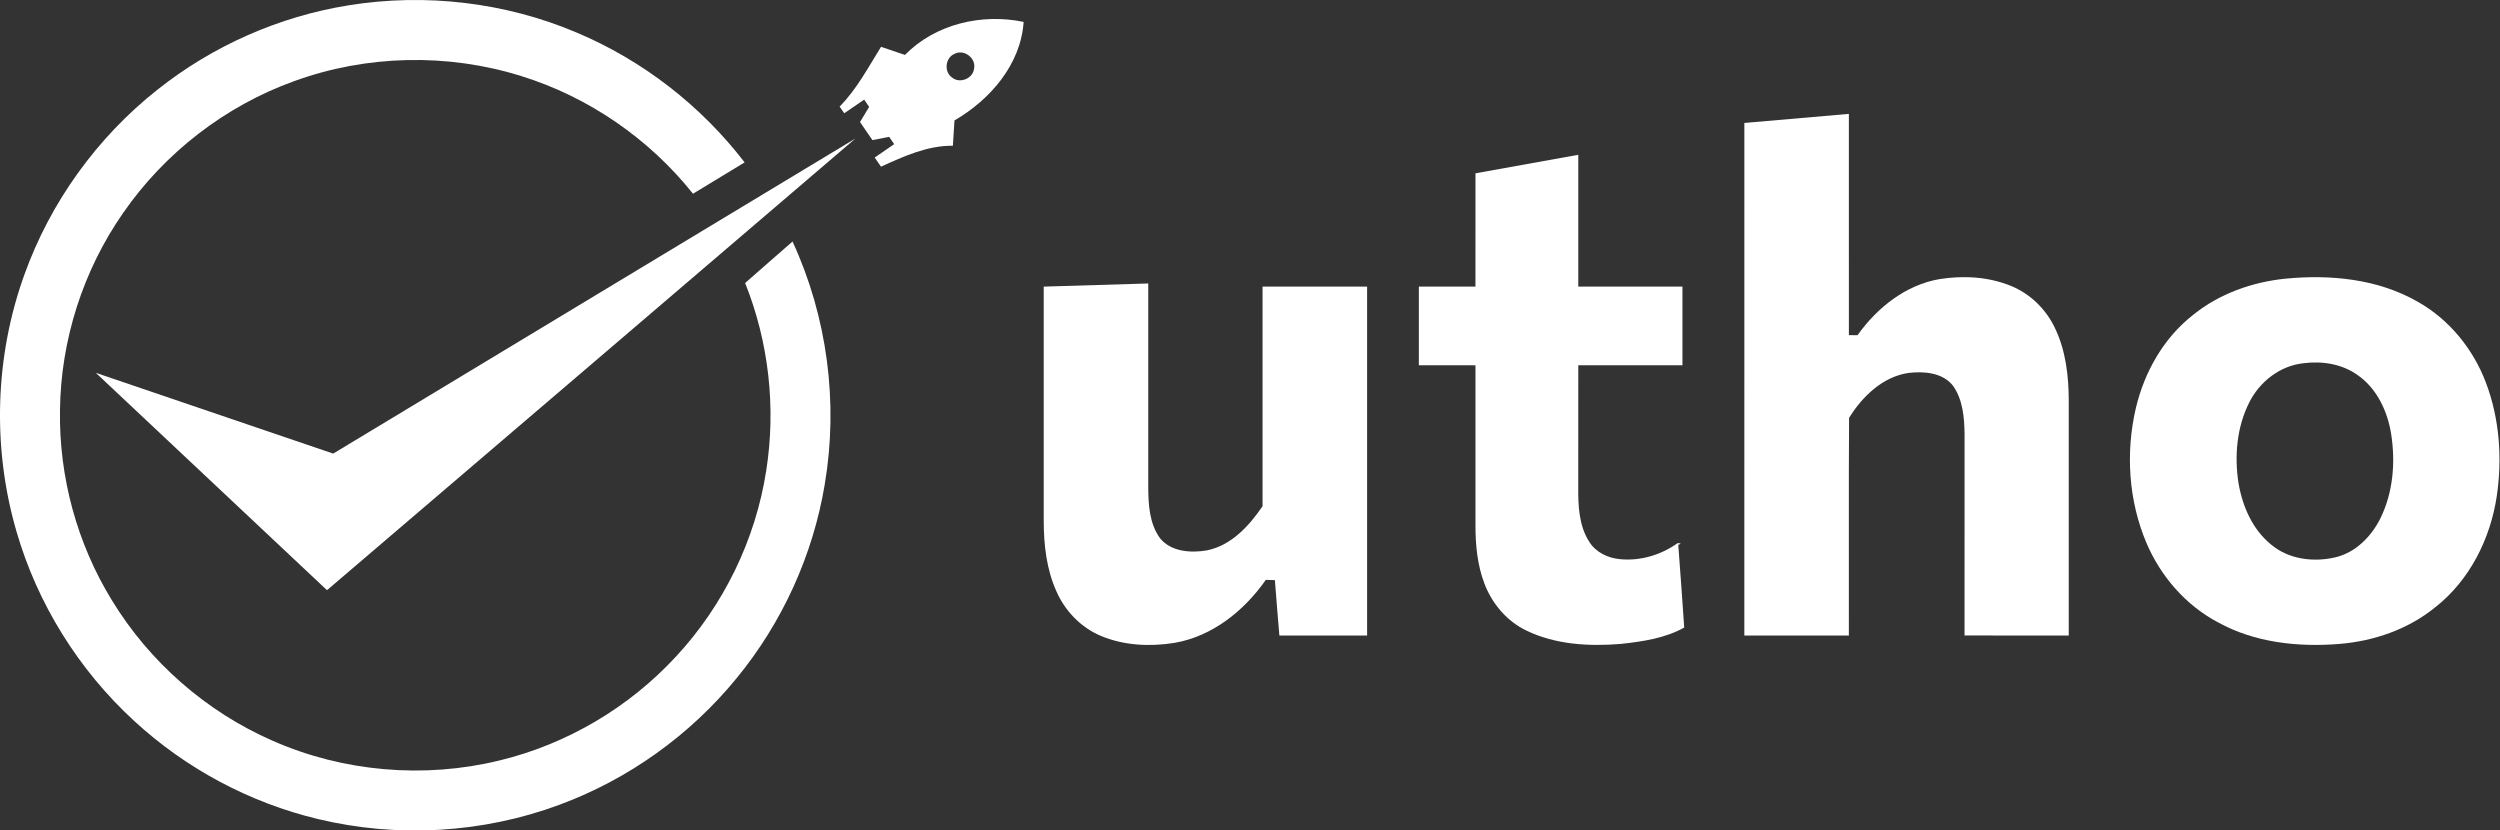
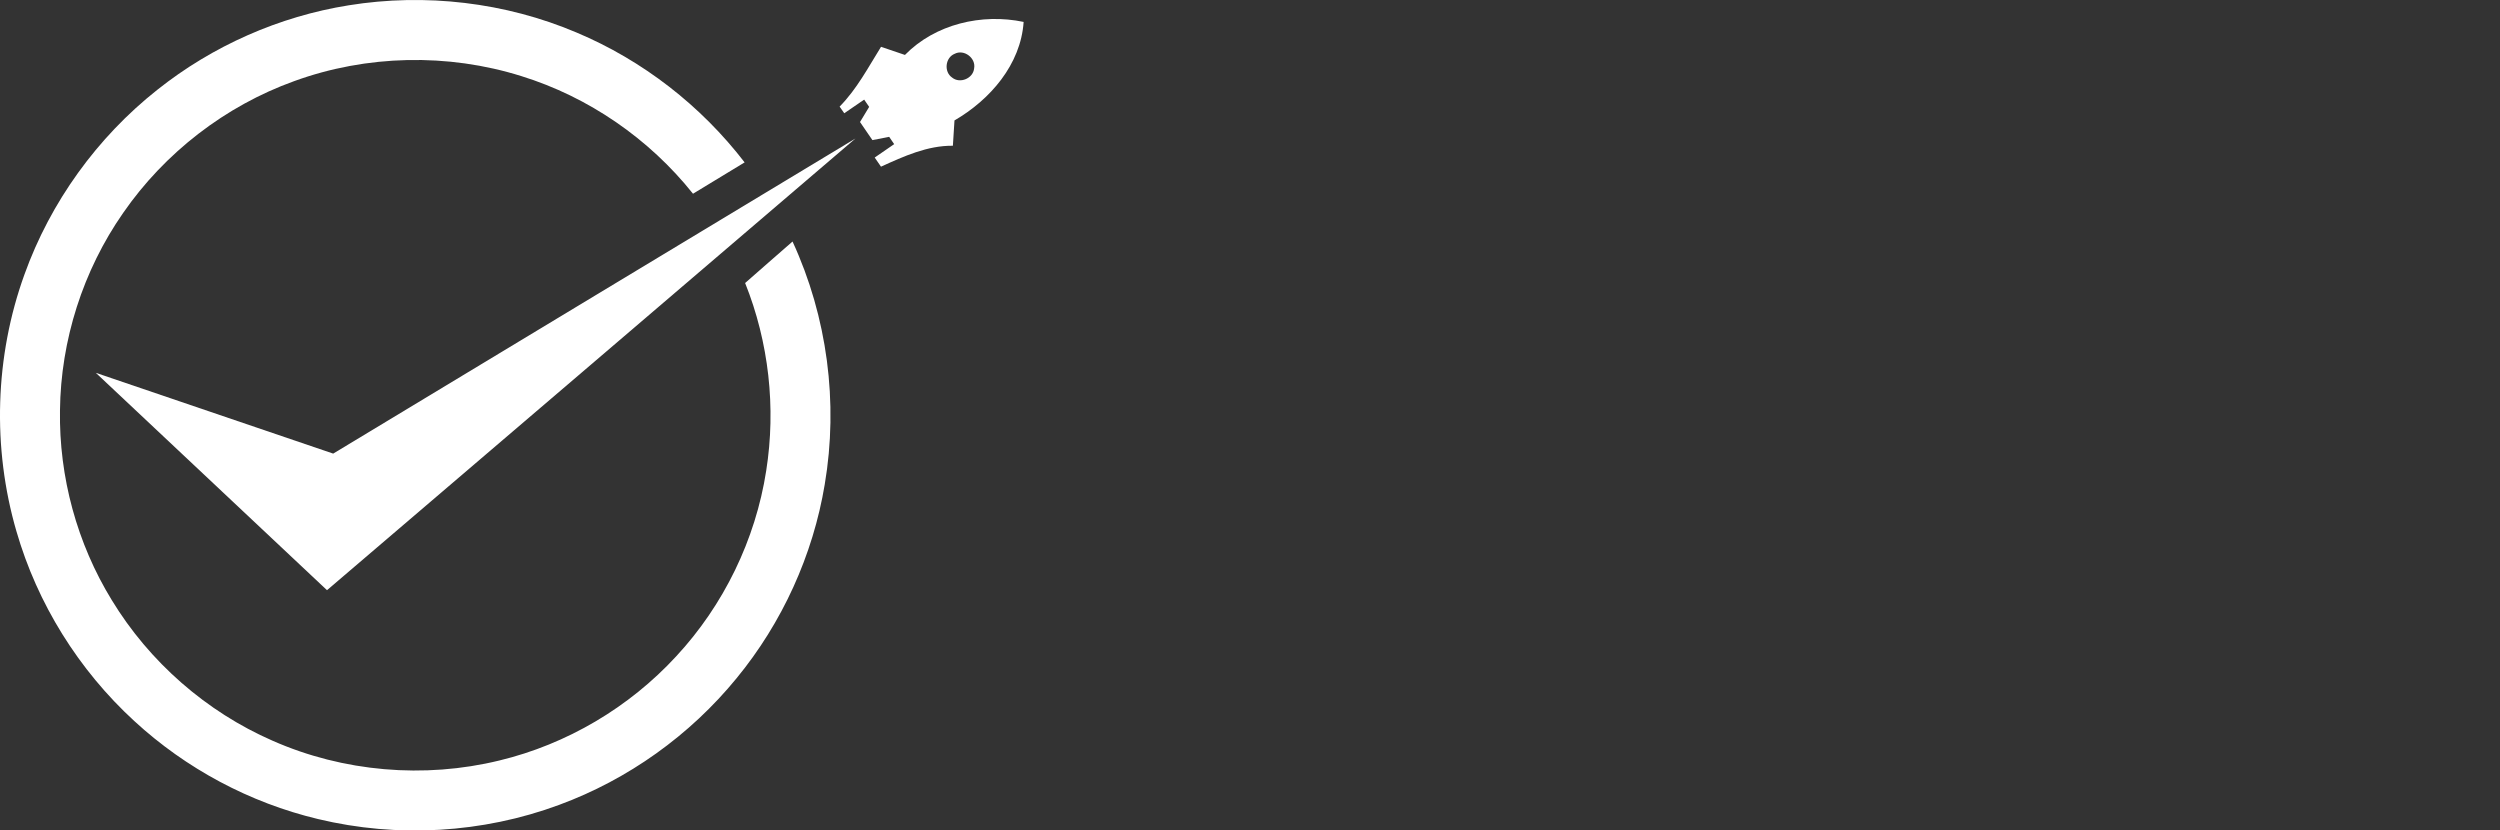
<svg xmlns="http://www.w3.org/2000/svg" width="1174" height="390" viewBox="0 0 1174 390" fill="none">
  <rect x="0" y="0" width="1174" height="390" fill="#333333" stroke="none" />
  <path d="M163.789 2.486C199.739 -3.313 237.304 1.062 270.831 15.307C301.801 28.341 329.203 49.63 349.674 76.259C341.598 81.161 333.533 86.096 325.434 90.975C304.829 65.132 276.428 45.547 244.842 35.744C210.283 24.897 172.179 25.705 138.148 38.099C105.798 49.743 77.353 71.761 57.813 100.016C38.969 127.049 28.515 159.79 28.167 192.734C27.673 223.917 36.164 255.201 52.485 281.796C70.129 310.813 96.836 334.212 127.951 347.818C161.176 362.5 199.245 365.742 234.511 357.128C266.21 349.489 295.452 332.193 317.526 308.222C339.837 284.196 354.8 253.44 359.814 221.034C364.48 191.467 361.048 160.688 349.909 132.904C357.346 126.421 364.716 119.87 372.175 113.42C388.506 148.798 393.801 189.089 387.295 227.495C381.776 260.764 367.295 292.474 345.883 318.519C324.032 345.26 294.958 366.056 262.542 377.98C226.558 391.316 186.615 393.593 149.331 384.62C117.273 376.97 87.291 360.93 63.062 338.597C36.961 314.661 17.533 283.5 7.708 249.469C-3.722 210.199 -2.421 167.339 11.488 128.877C23.691 94.901 45.609 64.537 73.898 42.149C99.82 21.532 131.081 7.702 163.789 2.486Z" fill="white" />
  <path d="M424.961 25.795C439.195 11.258 461.09 6.176 480.697 10.293C479.362 30.281 464.949 46.86 448.225 56.551C447.955 60.511 447.72 64.47 447.473 68.441C435.527 68.306 424.366 73.421 413.71 78.267C412.723 76.831 411.748 75.406 410.76 73.982C413.8 71.873 416.84 69.776 419.902 67.689C419.106 66.545 418.321 65.401 417.558 64.257C414.933 64.773 412.308 65.289 409.684 65.794C407.732 62.967 405.791 60.14 403.862 57.303C405.287 54.936 406.711 52.558 408.158 50.191C407.362 49.047 406.588 47.914 405.814 46.781C402.673 48.901 399.566 51.055 396.459 53.186C395.909 52.412 394.821 50.842 394.283 50.056C402.337 41.913 407.721 31.627 413.733 21.981C417.468 23.26 421.214 24.538 424.961 25.795ZM448.303 25.267C443.872 27.04 443.166 33.736 447.103 36.417C450.76 39.423 456.974 36.866 457.445 32.143C458.398 27.286 452.722 22.968 448.303 25.267Z" fill="white" />
-   <path d="M819.153 57.74C835.507 56.338 851.861 54.891 868.226 53.478C868.237 88.115 868.226 122.753 868.237 157.39C869.583 157.39 870.941 157.39 872.309 157.401C881.484 144.502 894.877 133.812 910.794 131.064C922.089 129.281 934.058 129.943 944.68 134.407C953.429 138.064 960.619 145.063 964.769 153.576C970.063 164.288 971.466 176.459 971.488 188.281C971.488 224.994 971.499 261.718 971.488 298.441C955.179 298.43 938.87 298.486 922.549 298.408C922.572 266.922 922.56 235.437 922.56 203.962C922.459 196.133 921.786 187.709 917.12 181.136C912.286 174.967 903.559 174.294 896.347 175.113C884.176 176.84 874.552 186.161 868.327 196.234C868.092 230.288 868.305 264.365 868.226 298.441C851.861 298.453 835.496 298.441 819.142 298.441C819.142 218.208 819.108 137.974 819.153 57.74Z" fill="white" />
  <path d="M156.465 213.014C238.224 163.705 319.938 114.307 401.731 65.031C319.018 135.753 236.317 206.486 153.559 277.152C117.374 243.12 81.166 209.122 44.992 175.079C82.165 187.698 119.303 200.362 156.465 213.014Z" fill="white" />
-   <path d="M692.885 81.385C708.981 78.502 725.066 75.564 741.162 72.692C741.162 93.32 741.151 113.948 741.162 134.575C757.471 134.598 773.769 134.575 790.079 134.586C790.09 146.902 790.09 159.218 790.079 171.535C773.769 171.546 757.46 171.535 741.162 171.535C741.151 190.603 741.162 209.66 741.151 228.718C741.072 237.444 741.431 246.81 746.288 254.382C749.339 259.351 755.06 262.076 760.747 262.581C770.001 263.512 779.512 260.764 787.14 255.515C787.746 254.842 788.587 254.954 789.305 255.402L788.116 255.829C789.159 268.773 789.955 281.751 790.909 294.706C781.767 299.787 771.19 301.302 760.937 302.401C746.064 303.601 730.439 302.715 716.811 296.119C707.624 291.745 700.658 283.478 697.08 274.045C693.749 265.307 692.863 255.862 692.885 246.575C692.885 221.561 692.874 196.559 692.885 171.546C684.024 171.523 675.151 171.546 666.29 171.535C666.279 159.218 666.29 146.902 666.29 134.586C675.151 134.575 684.001 134.586 692.874 134.586C692.896 116.853 692.863 99.119 692.885 81.385Z" fill="white" />
-   <path d="M1073.24 130.863C1094.21 128.821 1116.44 130.93 1135.06 141.53C1150.01 149.819 1161.41 163.829 1167.41 179.745C1173.79 196.66 1175.12 215.269 1172.47 233.081C1169.46 253.092 1159.72 272.519 1143.63 285.138C1130.9 295.536 1114.76 301.089 1098.48 302.401C1079.14 303.949 1058.82 301.784 1041.59 292.261C1026.46 284.275 1014.64 270.657 1007.98 254.976C999.552 235.123 998.117 212.566 1003 191.624C1007.01 174.687 1016.06 158.635 1029.92 147.845C1042.19 137.896 1057.62 132.467 1073.24 130.863ZM1081.76 170.57C1070.77 171.703 1061.18 179.196 1056.28 188.921C1050.42 200.474 1049.23 214.001 1051.17 226.688C1053.01 237.691 1057.77 248.74 1066.66 255.851C1074.92 262.738 1086.62 264.129 1096.82 261.684C1106.21 259.429 1113.5 252.004 1117.74 243.603C1123.8 231.41 1124.97 217.266 1122.91 203.951C1121.23 193.228 1116.25 182.449 1107.13 176.122C1099.86 170.918 1090.5 169.437 1081.76 170.57Z" fill="white" />
-   <path d="M490.13 134.598C506.485 134.07 522.85 133.61 539.215 133.117C539.238 164.973 539.226 196.828 539.215 228.684C539.26 236.917 539.731 245.891 544.767 252.778C549.961 259.149 559.248 259.755 566.786 258.453C578.25 256.132 586.595 246.956 592.899 237.702C592.888 203.334 592.899 168.966 592.899 134.598C609.264 134.575 625.629 134.586 641.995 134.586C641.995 189.201 641.995 243.827 641.995 298.441C628.254 298.452 614.525 298.441 600.795 298.452C600.077 289.771 599.337 281.1 598.687 272.418C597.251 272.373 595.838 272.34 594.424 272.306C584.295 286.798 569.299 298.856 551.52 301.896C539.922 303.758 527.606 303.152 516.714 298.509C507.539 294.583 500.192 286.933 496.165 277.847C491.42 267.404 490.142 255.773 490.13 244.421C490.119 207.81 490.13 171.209 490.13 134.598Z" fill="white" />
</svg>